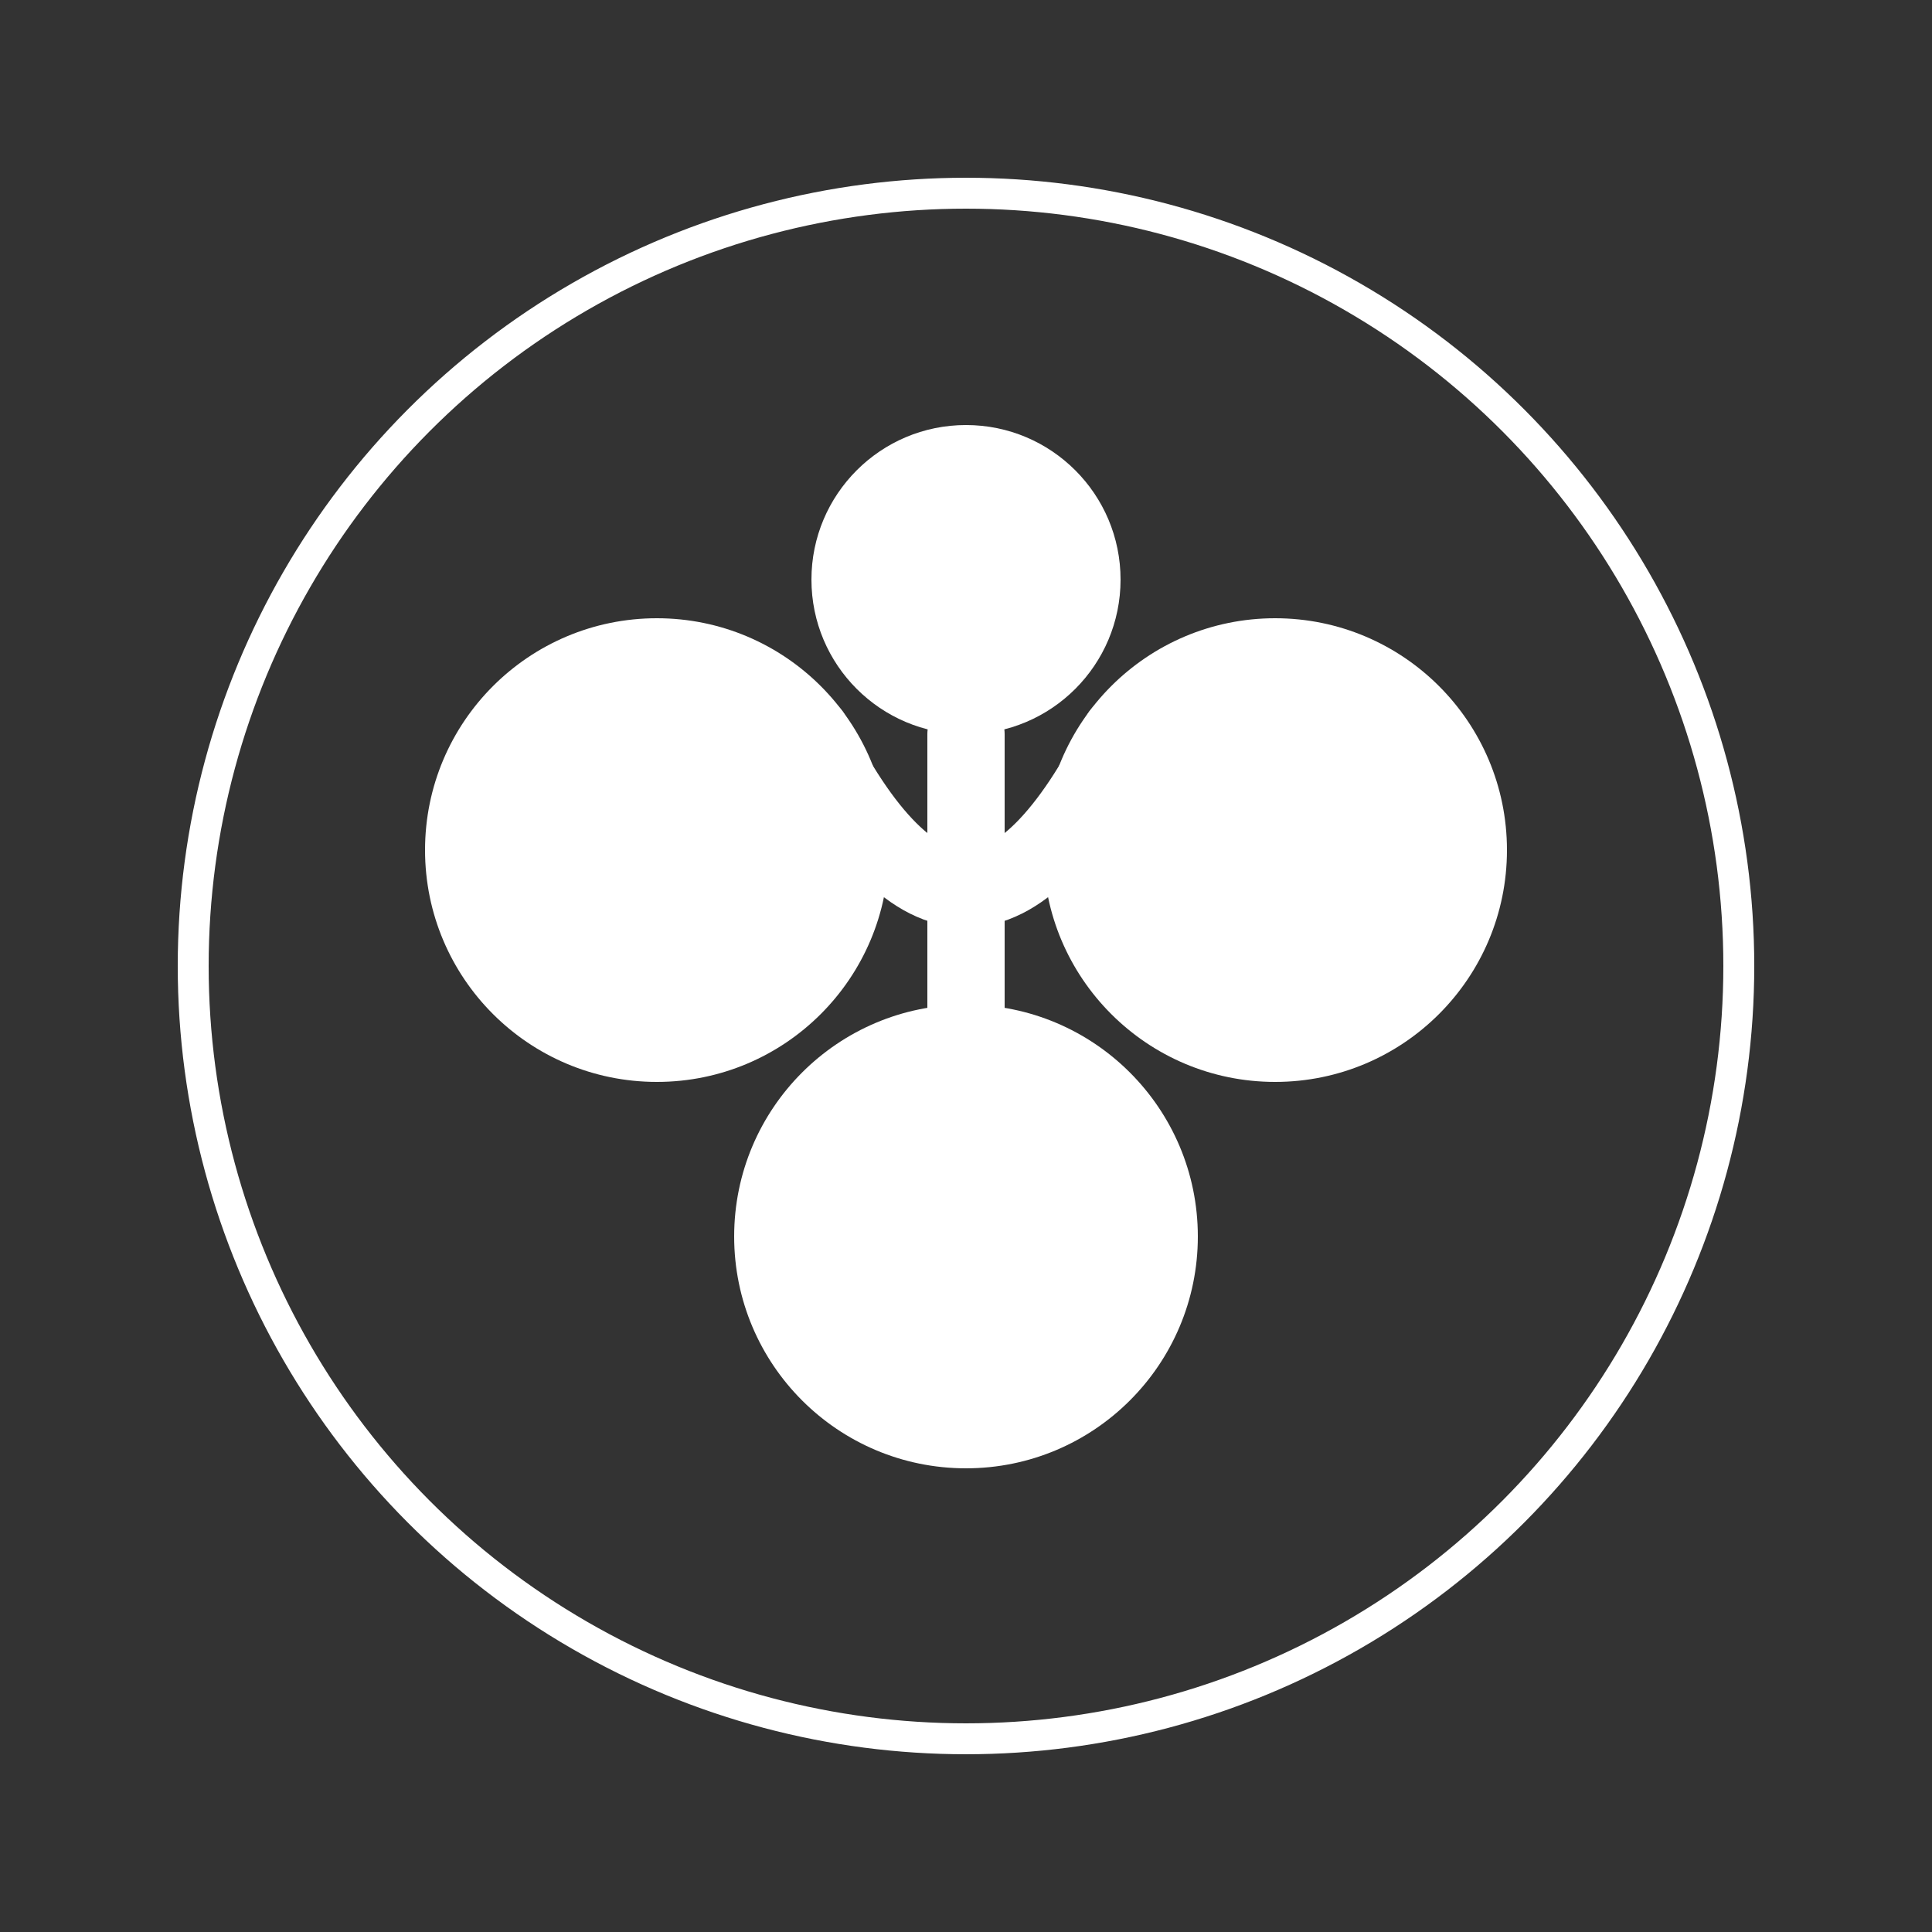
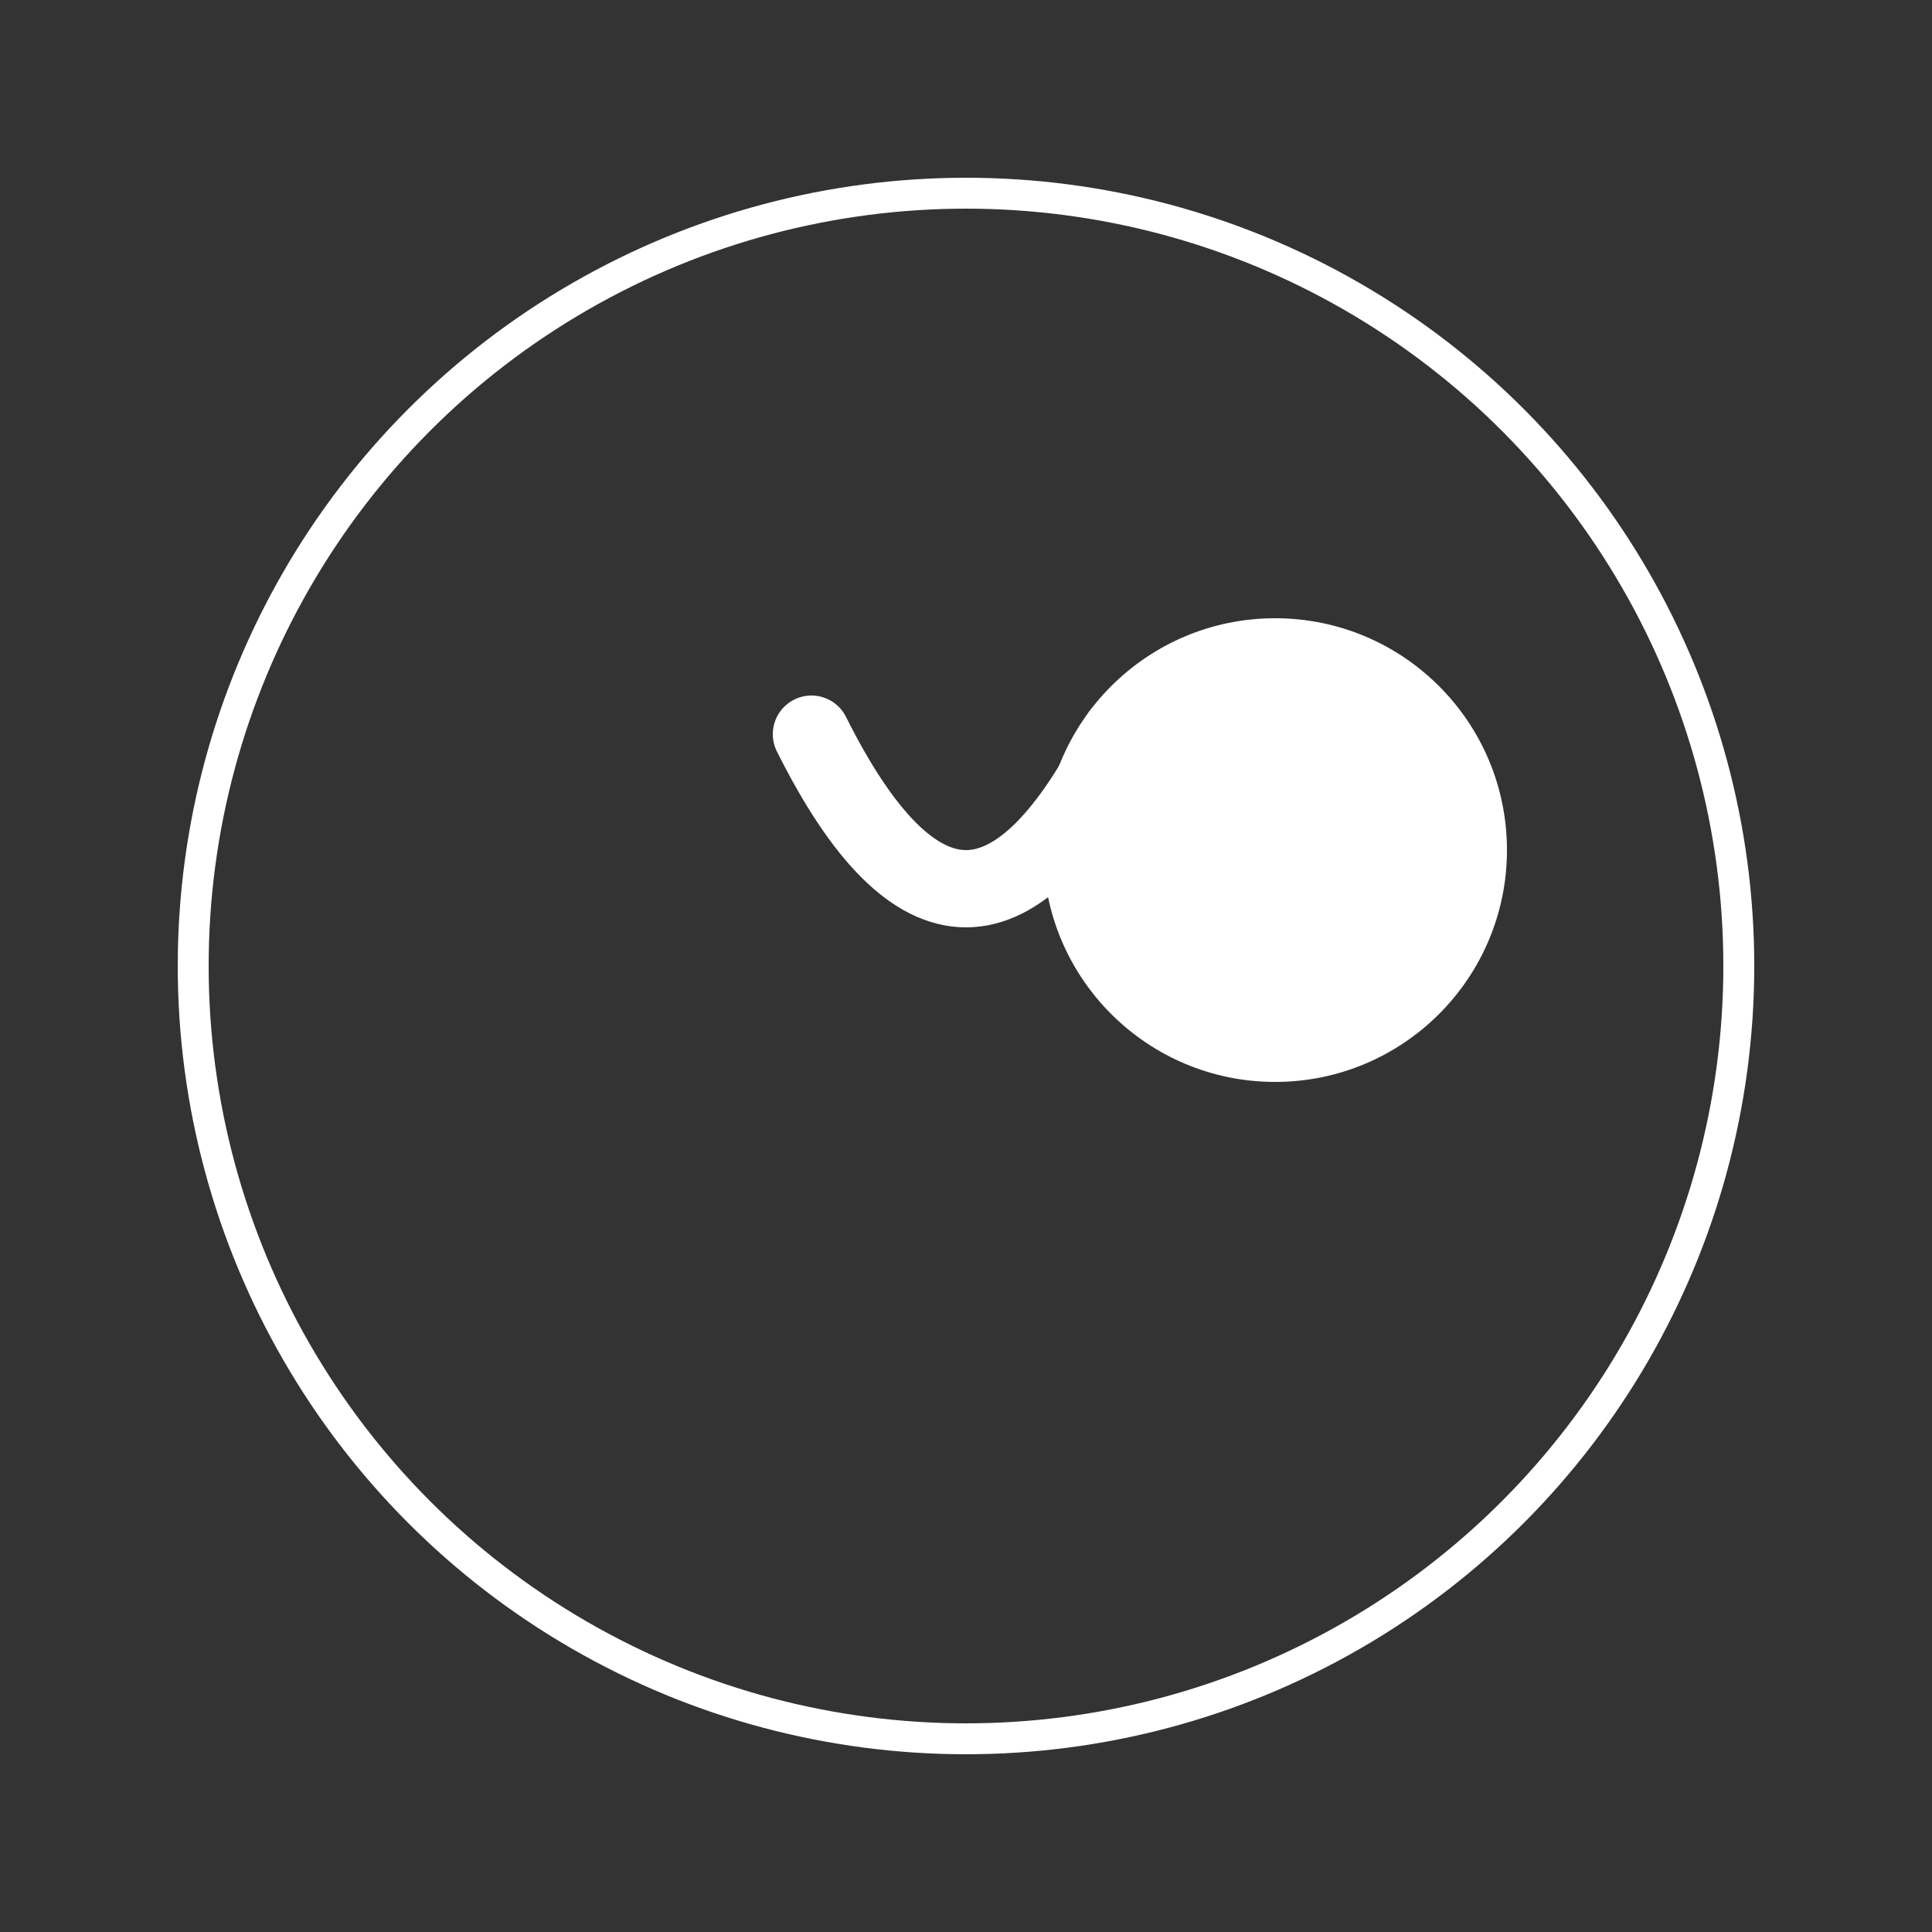
<svg xmlns="http://www.w3.org/2000/svg" width="512" height="512" viewBox="0 0 500 500">
  <rect x="0" y="0" width="500" height="500" fill="#333333" stroke="none" />
  <rect width="500" height="500" fill="none" />
  <circle cx="250" cy="250" r="200" fill="none" stroke="#ffffff" stroke-width="8" />
-   <circle cx="170" cy="220" r="60" fill="#ffffff" opacity="1" />
  <circle cx="330" cy="220" r="60" fill="#ffffff" opacity="1" />
-   <circle cx="250" cy="320" r="60" fill="#ffffff" opacity="1" />
-   <circle cx="250" cy="150" r="40" fill="#ffffff" />
  <path d="M210 190 Q250 270 290 190" stroke="#ffffff" stroke-width="20" fill="none" stroke-linecap="round" />
-   <path d="M250 190 Q250 300 250 340" stroke="#ffffff" stroke-width="20" fill="none" stroke-linecap="round" />
</svg>